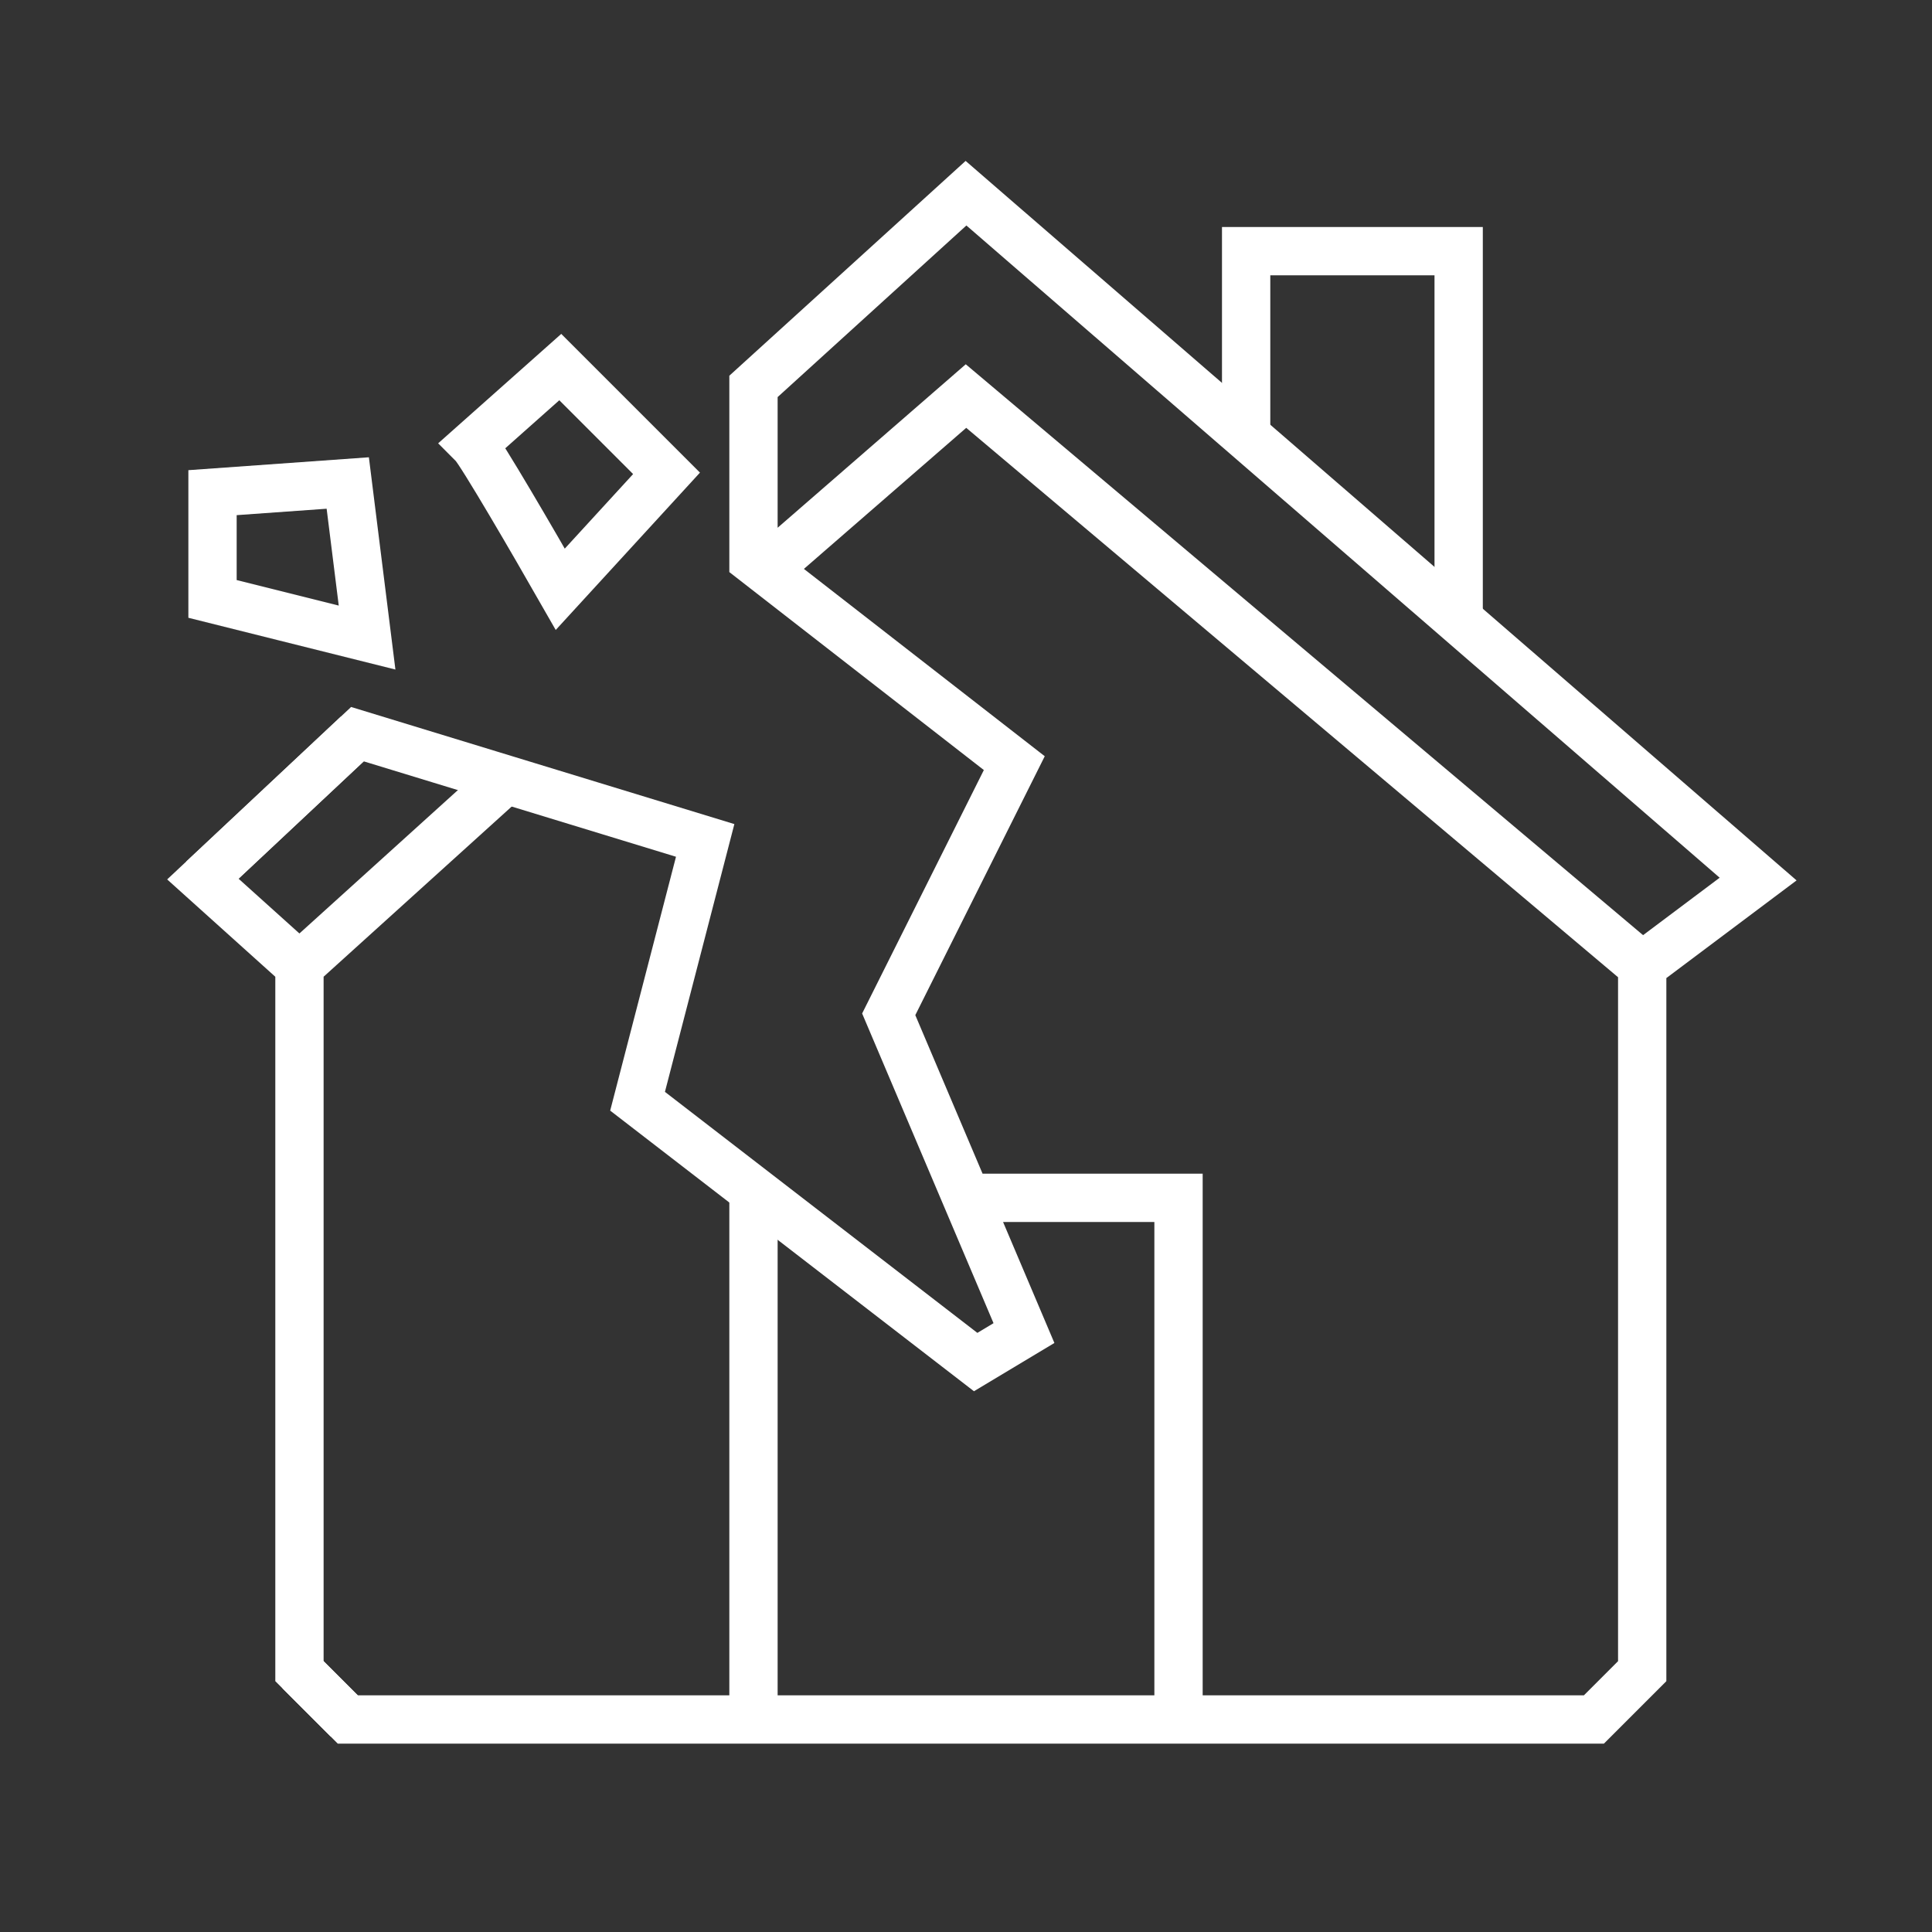
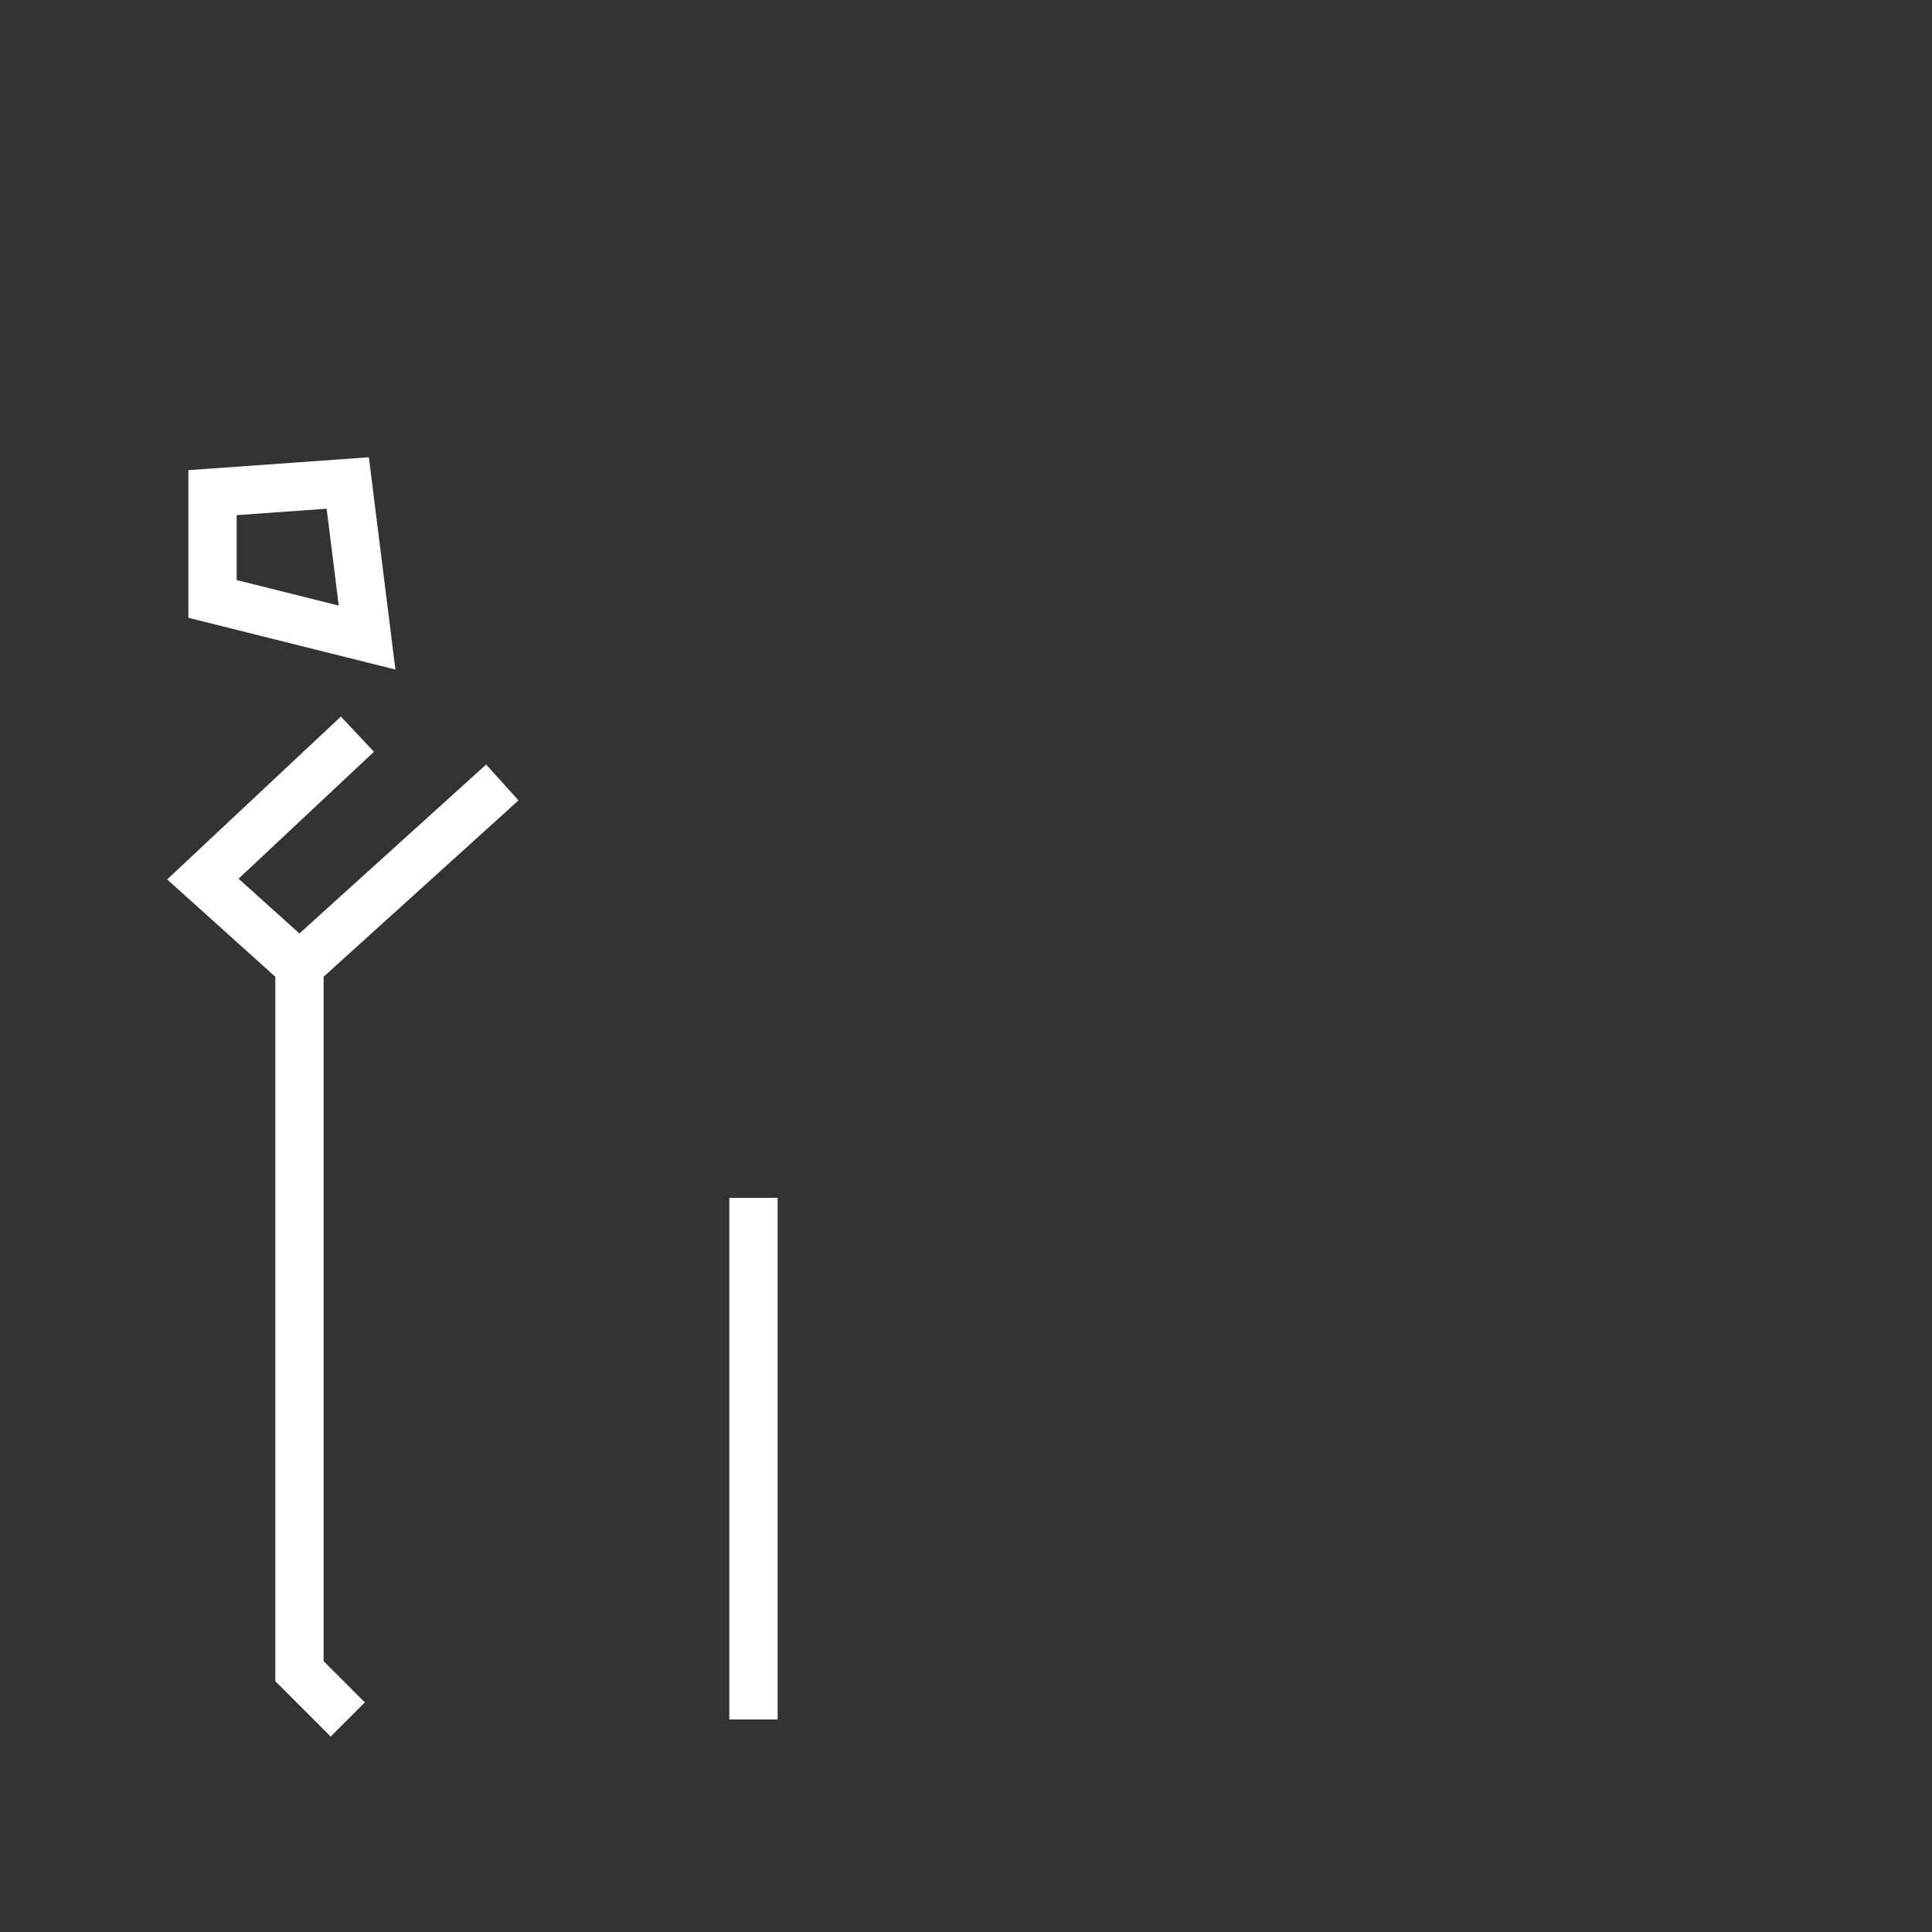
<svg xmlns="http://www.w3.org/2000/svg" width="1000" height="1000" viewBox="0 0 1000 1000" fill="none">
  <rect x="0" y="0" width="1000" height="1000" fill="#333333" stroke="none" />
  <path d="M155 500V865L180 890M155 500L105 455L185 380M155 500L260 405" stroke="white" stroke-width="25" />
-   <path d="M850 500V865L825 890H610M850 500L910 455L500 100L390 200V290L396.429 295M850 500L500 205L396.429 295M155 865L180 890H610M105 455L185 380L365 435L330 570L505 705L530 690L500.303 620M396.429 295L525 395L460 525L500.303 620M610 890V620H500.303" stroke="white" stroke-width="25" />
-   <path d="M290 305C276.667 281.667 249 234 245 230L290 190L345 245L290 305Z" stroke="white" stroke-width="25" />
  <path d="M110 310V255L180 250L190 330L110 310Z" stroke="white" stroke-width="25" />
-   <path d="M645 225V130H755V320" stroke="white" stroke-width="25" />
  <path d="M390 890V620" stroke="white" stroke-width="25" />
</svg>